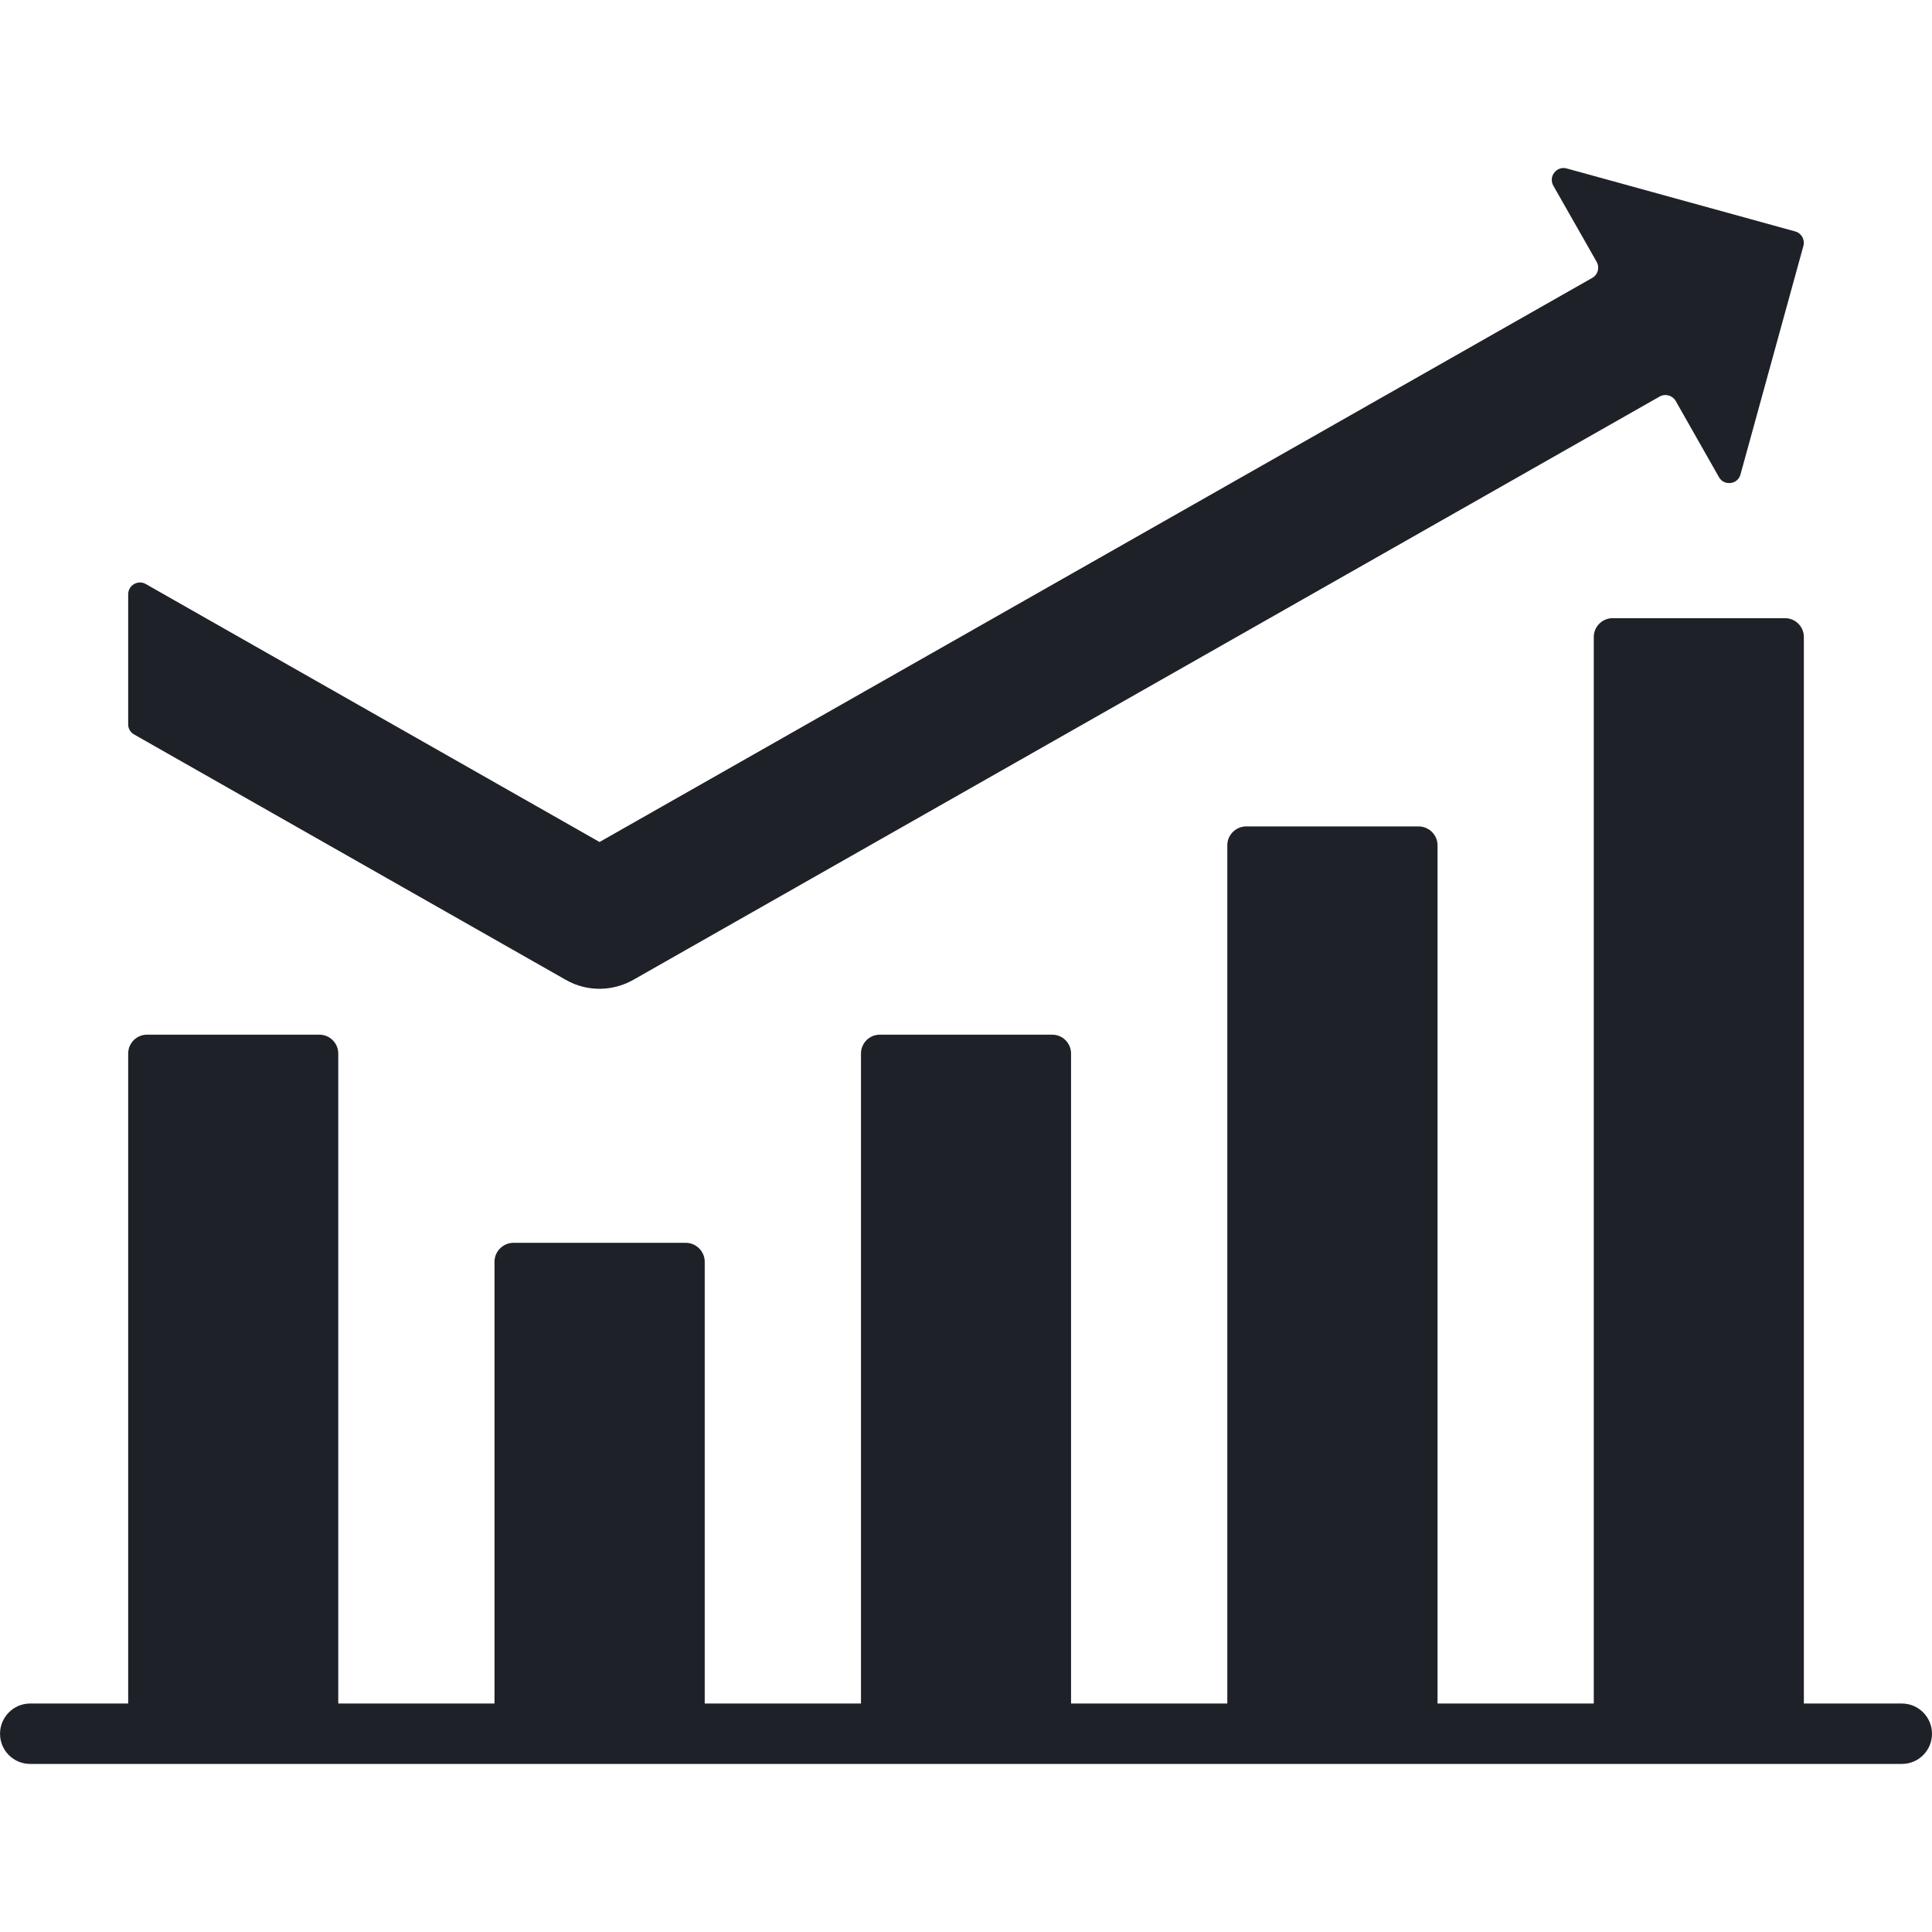
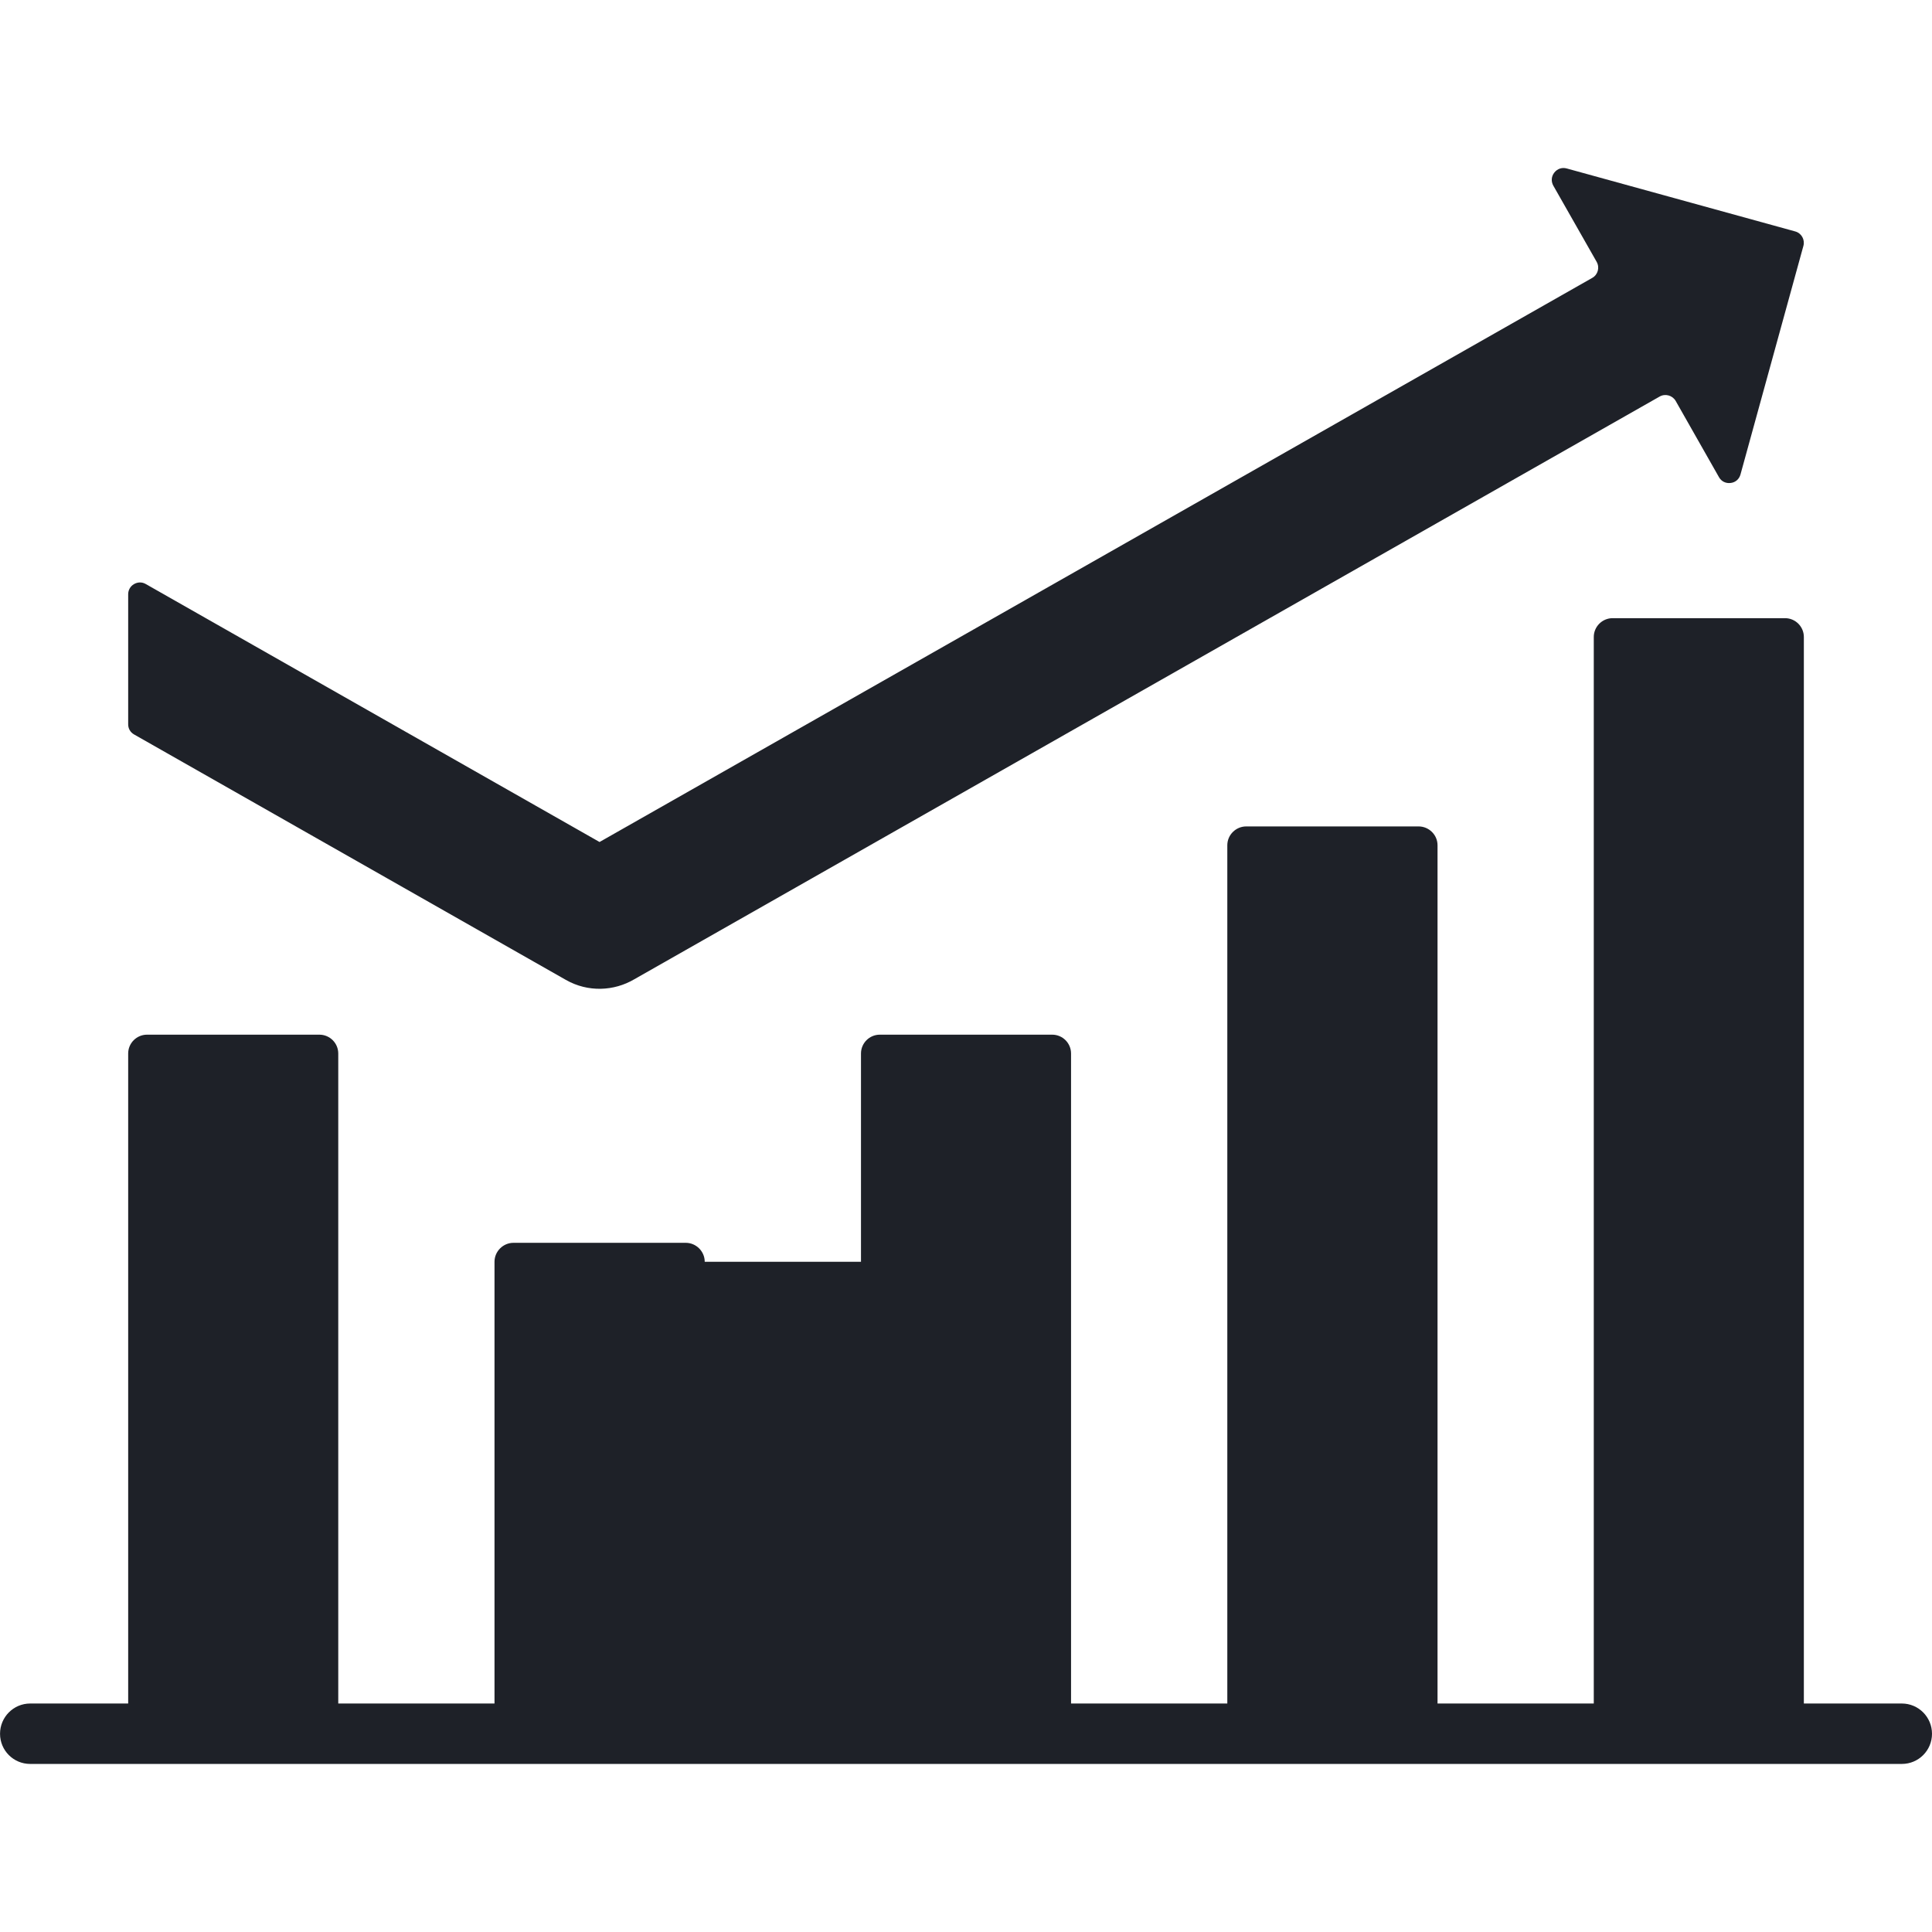
<svg xmlns="http://www.w3.org/2000/svg" width="110" height="110" viewBox="0 0 110 110" fill="none">
-   <path fill-rule="evenodd" clip-rule="evenodd" d="M110 98.714C110 99.664 109.233 100.431 108.283 100.431H1.719C0.769 100.431 0.002 99.664 0.002 98.714C0.002 97.765 0.769 96.991 1.719 96.991H7.298V59.982C7.298 59.391 7.779 58.91 8.37 58.91H18.186C18.777 58.91 19.259 59.391 19.259 59.982V96.991H28.155V71.839C28.155 71.249 28.643 70.761 29.234 70.761H39.046C39.636 70.761 40.124 71.249 40.124 71.839V96.991H49.021V59.982C49.021 59.391 49.502 58.91 50.093 58.91H59.909C60.5 58.91 60.981 59.391 60.981 59.982V96.991H69.878V48.125C69.878 47.534 70.366 47.053 70.956 47.053H80.768C81.359 47.053 81.847 47.534 81.847 48.125V96.991H90.743V36.268C90.743 35.677 91.225 35.196 91.816 35.196H101.632C102.223 35.196 102.704 35.677 102.704 36.268V96.991H108.281C109.233 96.991 110 97.765 110 98.714ZM7.631 41.815L32.222 55.793C33.477 56.506 34.957 56.437 36.113 55.756C55.578 44.696 75.034 33.638 94.493 22.578C94.815 22.395 95.223 22.511 95.406 22.827L97.872 27.169C98.005 27.408 98.261 27.534 98.536 27.498C98.811 27.468 99.024 27.279 99.097 27.01L102.678 14.001C102.775 13.643 102.569 13.277 102.216 13.178L89.201 9.591C88.932 9.518 88.666 9.608 88.494 9.829C88.324 10.048 88.305 10.328 88.44 10.572L90.907 14.908C91.089 15.23 90.98 15.639 90.658 15.821L34.136 47.94C31.687 46.546 12.865 35.851 8.297 33.251C8.085 33.129 7.84 33.135 7.627 33.258C7.421 33.38 7.298 33.593 7.298 33.836V41.235C7.296 41.48 7.419 41.693 7.631 41.815Z" fill="#1E2128" />
+   <path fill-rule="evenodd" clip-rule="evenodd" d="M110 98.714C110 99.664 109.233 100.431 108.283 100.431H1.719C0.769 100.431 0.002 99.664 0.002 98.714C0.002 97.765 0.769 96.991 1.719 96.991H7.298V59.982C7.298 59.391 7.779 58.91 8.37 58.91H18.186C18.777 58.91 19.259 59.391 19.259 59.982V96.991H28.155V71.839C28.155 71.249 28.643 70.761 29.234 70.761H39.046C39.636 70.761 40.124 71.249 40.124 71.839H49.021V59.982C49.021 59.391 49.502 58.91 50.093 58.91H59.909C60.5 58.91 60.981 59.391 60.981 59.982V96.991H69.878V48.125C69.878 47.534 70.366 47.053 70.956 47.053H80.768C81.359 47.053 81.847 47.534 81.847 48.125V96.991H90.743V36.268C90.743 35.677 91.225 35.196 91.816 35.196H101.632C102.223 35.196 102.704 35.677 102.704 36.268V96.991H108.281C109.233 96.991 110 97.765 110 98.714ZM7.631 41.815L32.222 55.793C33.477 56.506 34.957 56.437 36.113 55.756C55.578 44.696 75.034 33.638 94.493 22.578C94.815 22.395 95.223 22.511 95.406 22.827L97.872 27.169C98.005 27.408 98.261 27.534 98.536 27.498C98.811 27.468 99.024 27.279 99.097 27.01L102.678 14.001C102.775 13.643 102.569 13.277 102.216 13.178L89.201 9.591C88.932 9.518 88.666 9.608 88.494 9.829C88.324 10.048 88.305 10.328 88.44 10.572L90.907 14.908C91.089 15.23 90.98 15.639 90.658 15.821L34.136 47.94C31.687 46.546 12.865 35.851 8.297 33.251C8.085 33.129 7.84 33.135 7.627 33.258C7.421 33.38 7.298 33.593 7.298 33.836V41.235C7.296 41.48 7.419 41.693 7.631 41.815Z" fill="#1E2128" />
</svg>